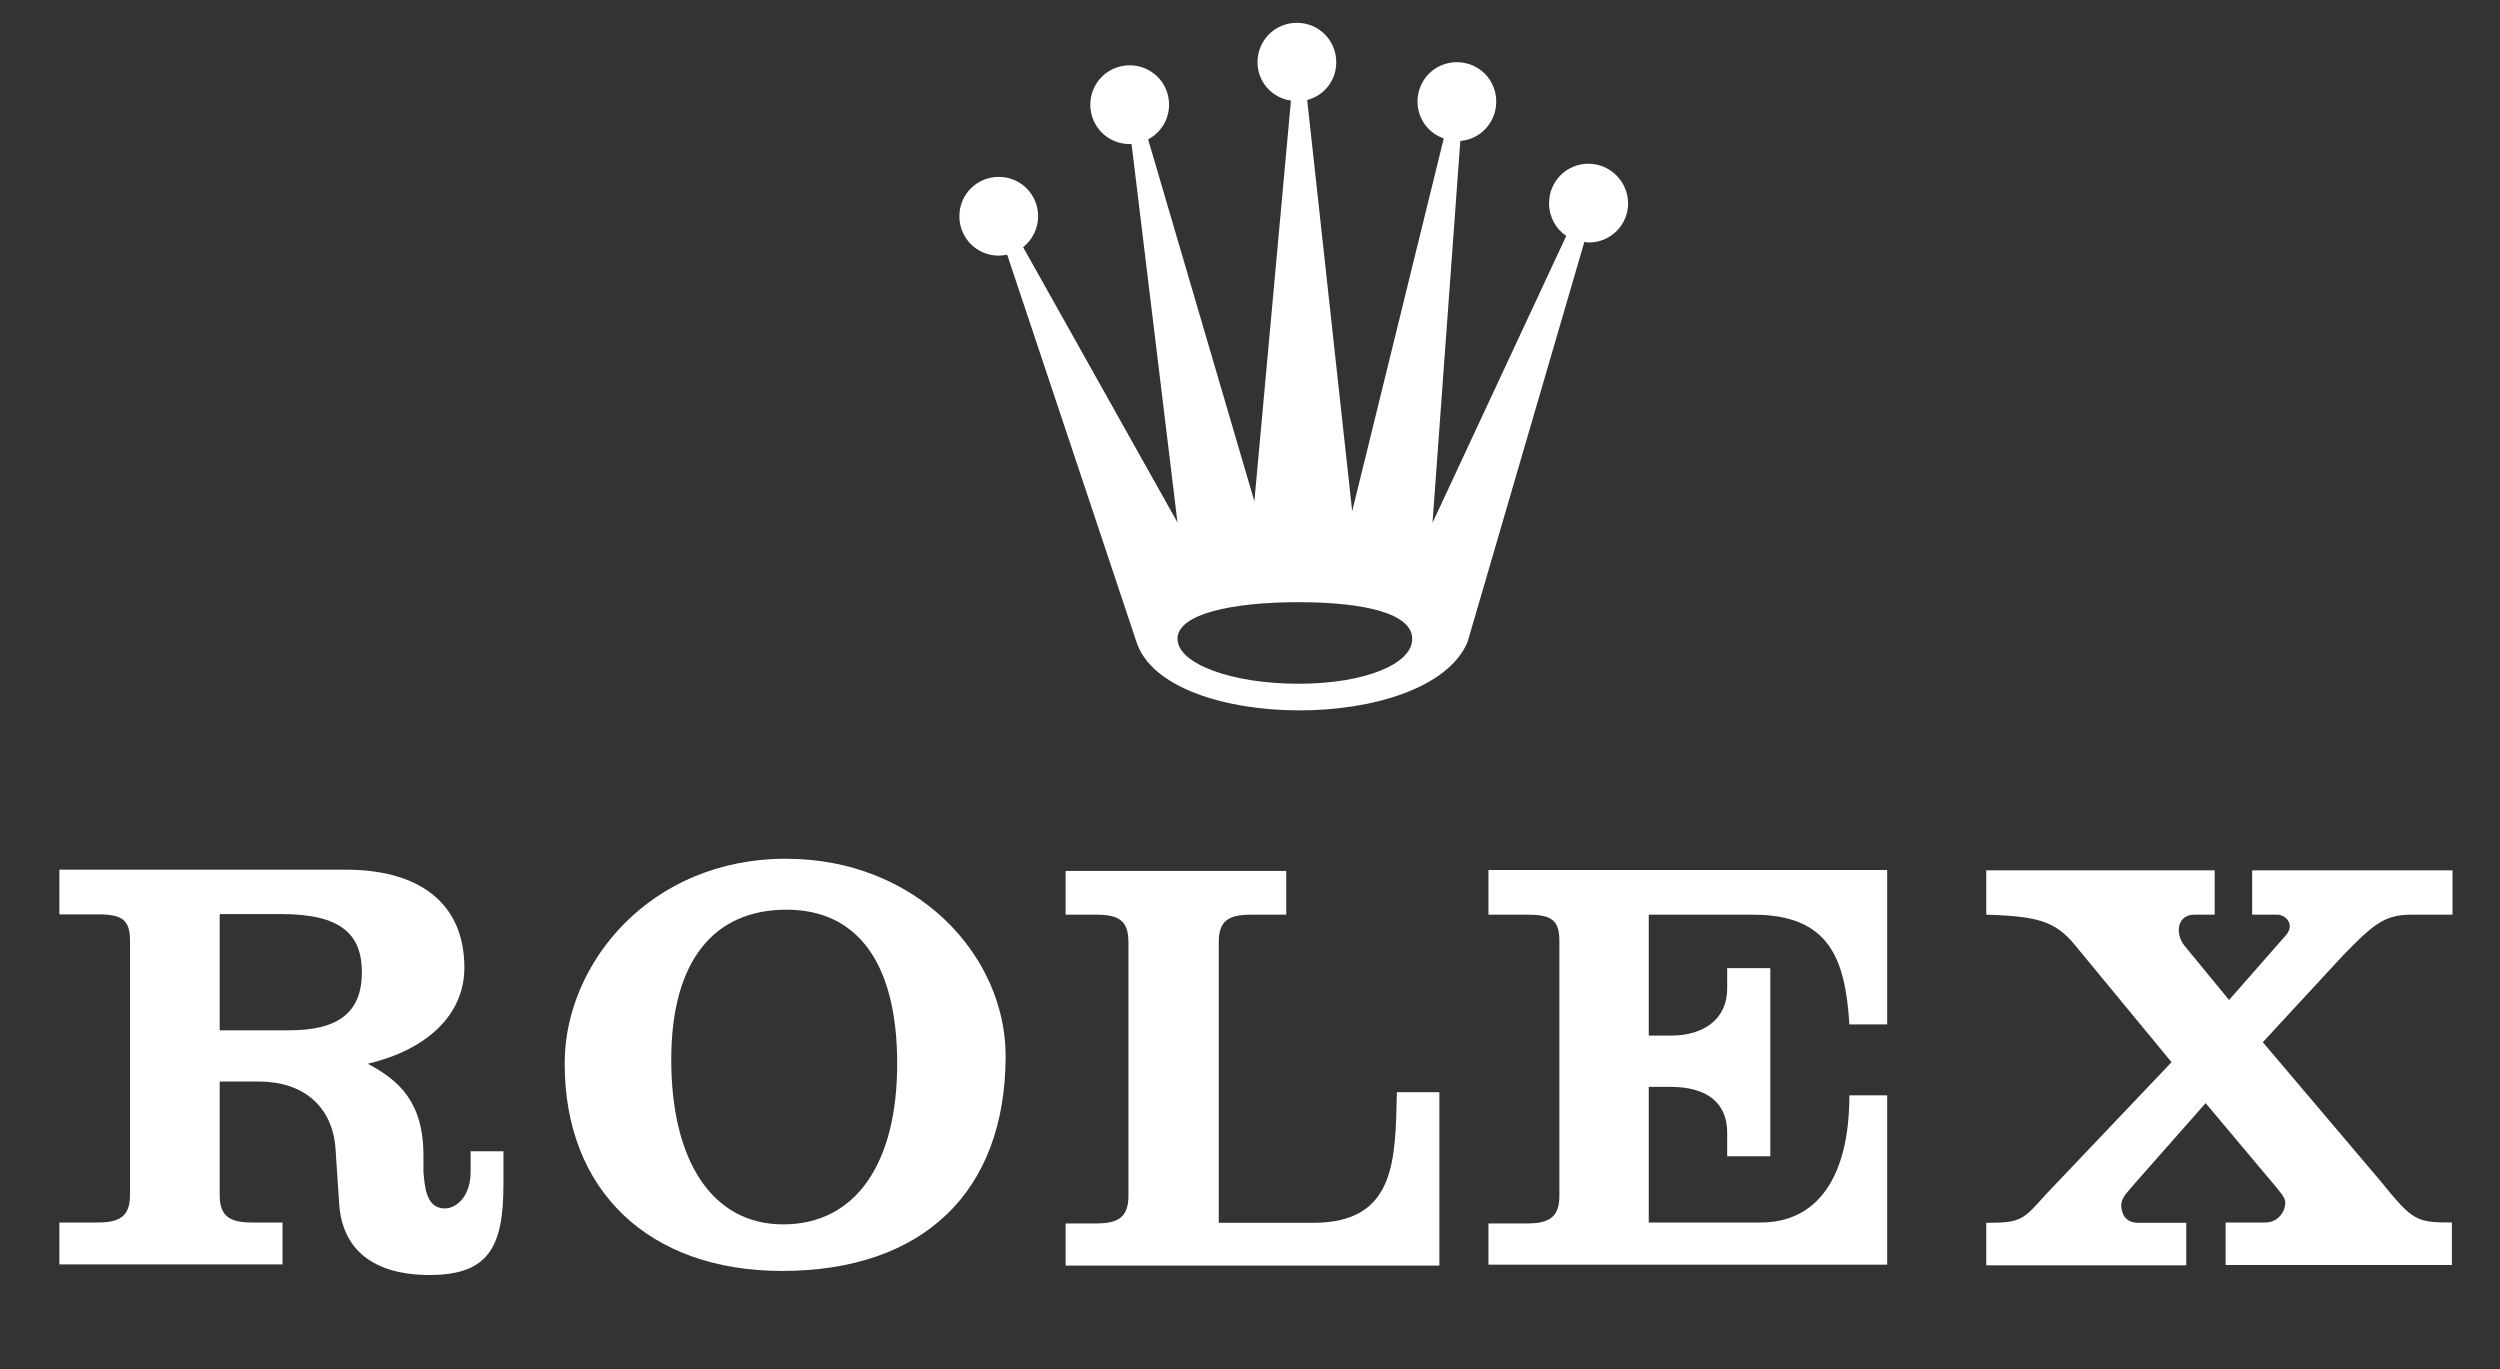
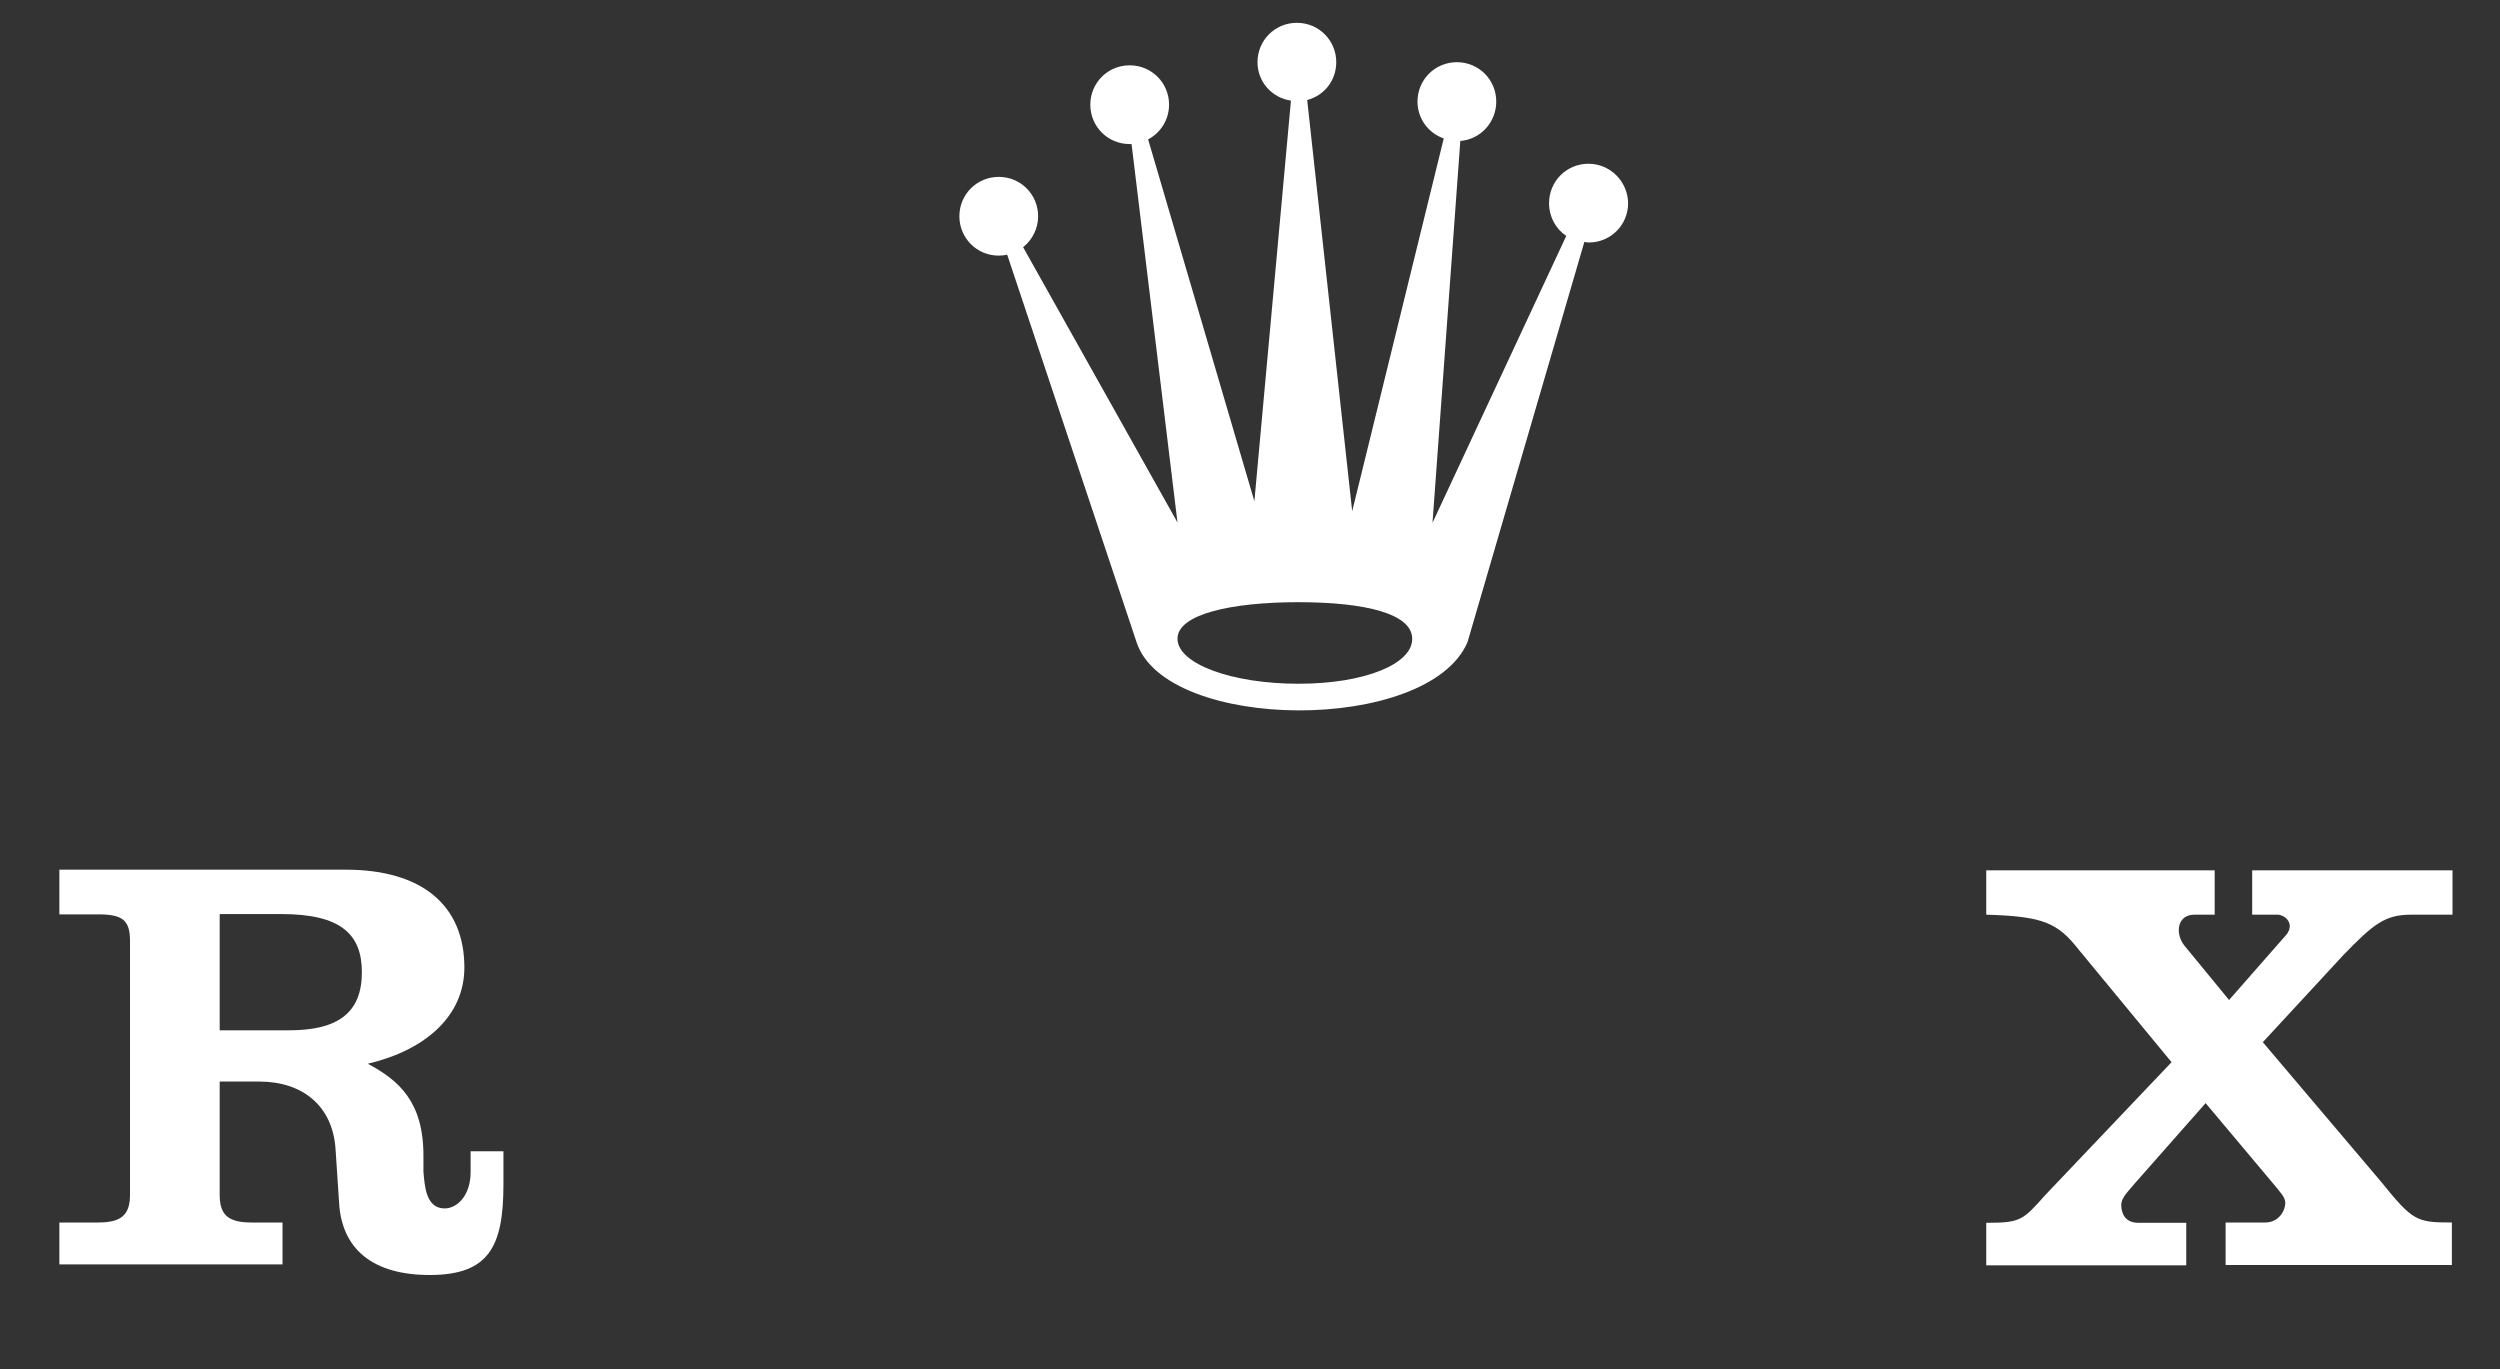
<svg xmlns="http://www.w3.org/2000/svg" version="1.1" id="Layer_1" x="0px" y="0px" viewBox="0 0 800 438.2" style="enable-background:new 0 0 800 438.2;" xml:space="preserve">
  <rect x="0" y="0" width="800" height="438.2" fill="#333333" stroke="none" />
  <style type="text/css">
	.st0{fill:#FFFFFF;}
</style>
  <path class="st0" d="M508.3,52.4c-7,0-12.6,5.6-12.6,12.6c0,4.4,2.1,8.2,5.5,10.5l-42.8,91.8l8.9-122.2c6.5-0.5,11.5-6,11.5-12.6  c0-7-5.6-12.6-12.6-12.6c-7,0-12.6,5.6-12.6,12.6c0,5.5,3.5,10.1,8.4,11.8l-29.3,119.3L418.3,32c5.4-1.4,9.3-6.2,9.3-12.1  c0-7-5.6-12.6-12.6-12.6c-7,0-12.6,5.6-12.6,12.6c0,6.3,4.6,11.4,10.7,12.3l-11.7,128.2l-34-115.8c4-2.1,6.7-6.3,6.7-11.1  c0-7-5.6-12.6-12.6-12.6s-12.6,5.6-12.6,12.6c0,7,5.6,12.6,12.6,12.6c0.2,0,0.4,0,0.6,0l14.7,121.1l-49.4-88.1  c2.9-2.3,4.8-5.9,4.8-9.9c0-7-5.6-12.6-12.6-12.6c-7,0-12.6,5.6-12.6,12.6c0,7,5.6,12.6,12.6,12.6c0.9,0,1.8-0.1,2.7-0.3l41.4,124  c9.4,28.8,93.3,29.4,105.9,0l37.4-128.1c0.5,0.1,0.9,0.2,1.4,0.2c7,0,12.6-5.6,12.6-12.6C520.9,58.1,515.3,52.4,508.3,52.4z   M415.5,218.8c-21.4,0-38.7-6.4-38.7-14.4c0-7.9,17.3-11.7,38.7-11.7c21.4,0,36.4,3.7,36.4,11.7C452,212.4,436.9,218.8,415.5,218.8z  " />
-   <path class="st0" d="M476.3,292.7h12.5c7.6,0,10.2,1.7,10.2,8.3v81.6c0,6.4-2.7,8.9-10.2,8.9h-12.5v13.2h127.6v-54.2h-12.1  c0,26.7-10.6,40.7-28.4,40.7h-35.8v-43.4h7c11.6,0,18.1,5.1,18.1,14.6v7.6h13.8v-60.2h-13.8v6.6c0,9.3-7,15-18.1,15h-7v-38.7H561  c24.4,0,29.5,14.1,30.8,35.1h12.1v-49.4H476.3V292.7z" />
-   <path class="st0" d="M420.2,391.3h-30.2v-89.7c0-6.6,2.7-8.9,10.2-8.9h11.4v-14H341v14h9.9c7.6,0,10.2,2.3,10.2,8.9v81  c0,6.4-2.7,8.9-10.2,8.9H341V405h119.6v-55.5h-13.6C446.5,371.3,446.7,391.3,420.2,391.3z" />
-   <path class="st0" d="M251.5,274.8c-43.6,0-70.7,33.6-70.8,65.2c-0.2,40.9,26.9,66.7,69.5,66.7c45.3,0,71.6-25.4,71.6-68.8  C321.8,305.8,293.4,274.8,251.5,274.8z M250.6,391.8c-22.7,0-35.8-20.3-35.8-52.7c0-31.6,13.6-48,36.9-48  c22.4,0,35.4,16.7,35.4,49.3C287.1,372.2,273.9,391.8,250.6,391.8z" />
  <path class="st0" d="M771.5,292.7h13.3v-14.2h-64.1v14.2h8.4c3.1,0.5,5.2,3.7,2.1,6.9L713.3,320l-14.2-17.3c-3.1-3.7-2.6-10,3.1-10  l6.5,0v-14.2h-73.1v14.2c18.4,0.5,22.9,2.7,29.6,11.2l29.7,36l-40.4,42.5c-7.2,8.1-7.9,8.9-18.9,8.9v13.6h64v-13.6h-15.3  c-4.5,0-5.5-3.3-5.5-5.8c0-2.5,3.2-5.3,4.5-7l22.5-25.5l22.5,26.8c1.1,1.5,3,3.2,3,5.1c0,2.5-2.1,6.3-6.4,6.3h-12.7v13.6h72.4v-13.6  c-11.4,0-12.5-0.5-22.7-13.1l-37.8-44.6l25.7-27.8C759.4,295.8,763.1,292.7,771.5,292.7z" />
  <path class="st0" d="M150.6,368.5v6.5c0,7.8-4.5,11.7-8.3,11.7c-6.1,0-6.4-7.4-6.8-11.7v-5.2c0-17.3-7.9-24.1-17.8-29.4  c18.6-4.4,30.9-15.4,30.9-30.8c0-19.9-13.6-31.3-37.9-31.3H19v14.3h12.4c7.6,0,10.2,1.7,10.2,8.4v81.3c0,6.4-2.7,8.9-10.2,8.9H19  v13.4h71.4v-13.4h-9.9c-7.6,0-10.2-2.5-10.2-8.9v-36.2H83c13.6,0,23.6,7.6,24.4,22l1.1,16.6c0.8,15.2,11,23.3,29,23.3  c19.1,0,23.6-9.3,23.6-29v-10.6H150.6z M92.5,329.7H70.3v-37.2H90c18.9,0,25.8,6.3,25.8,18.6C115.8,323.9,108.4,329.7,92.5,329.7z" />
</svg>